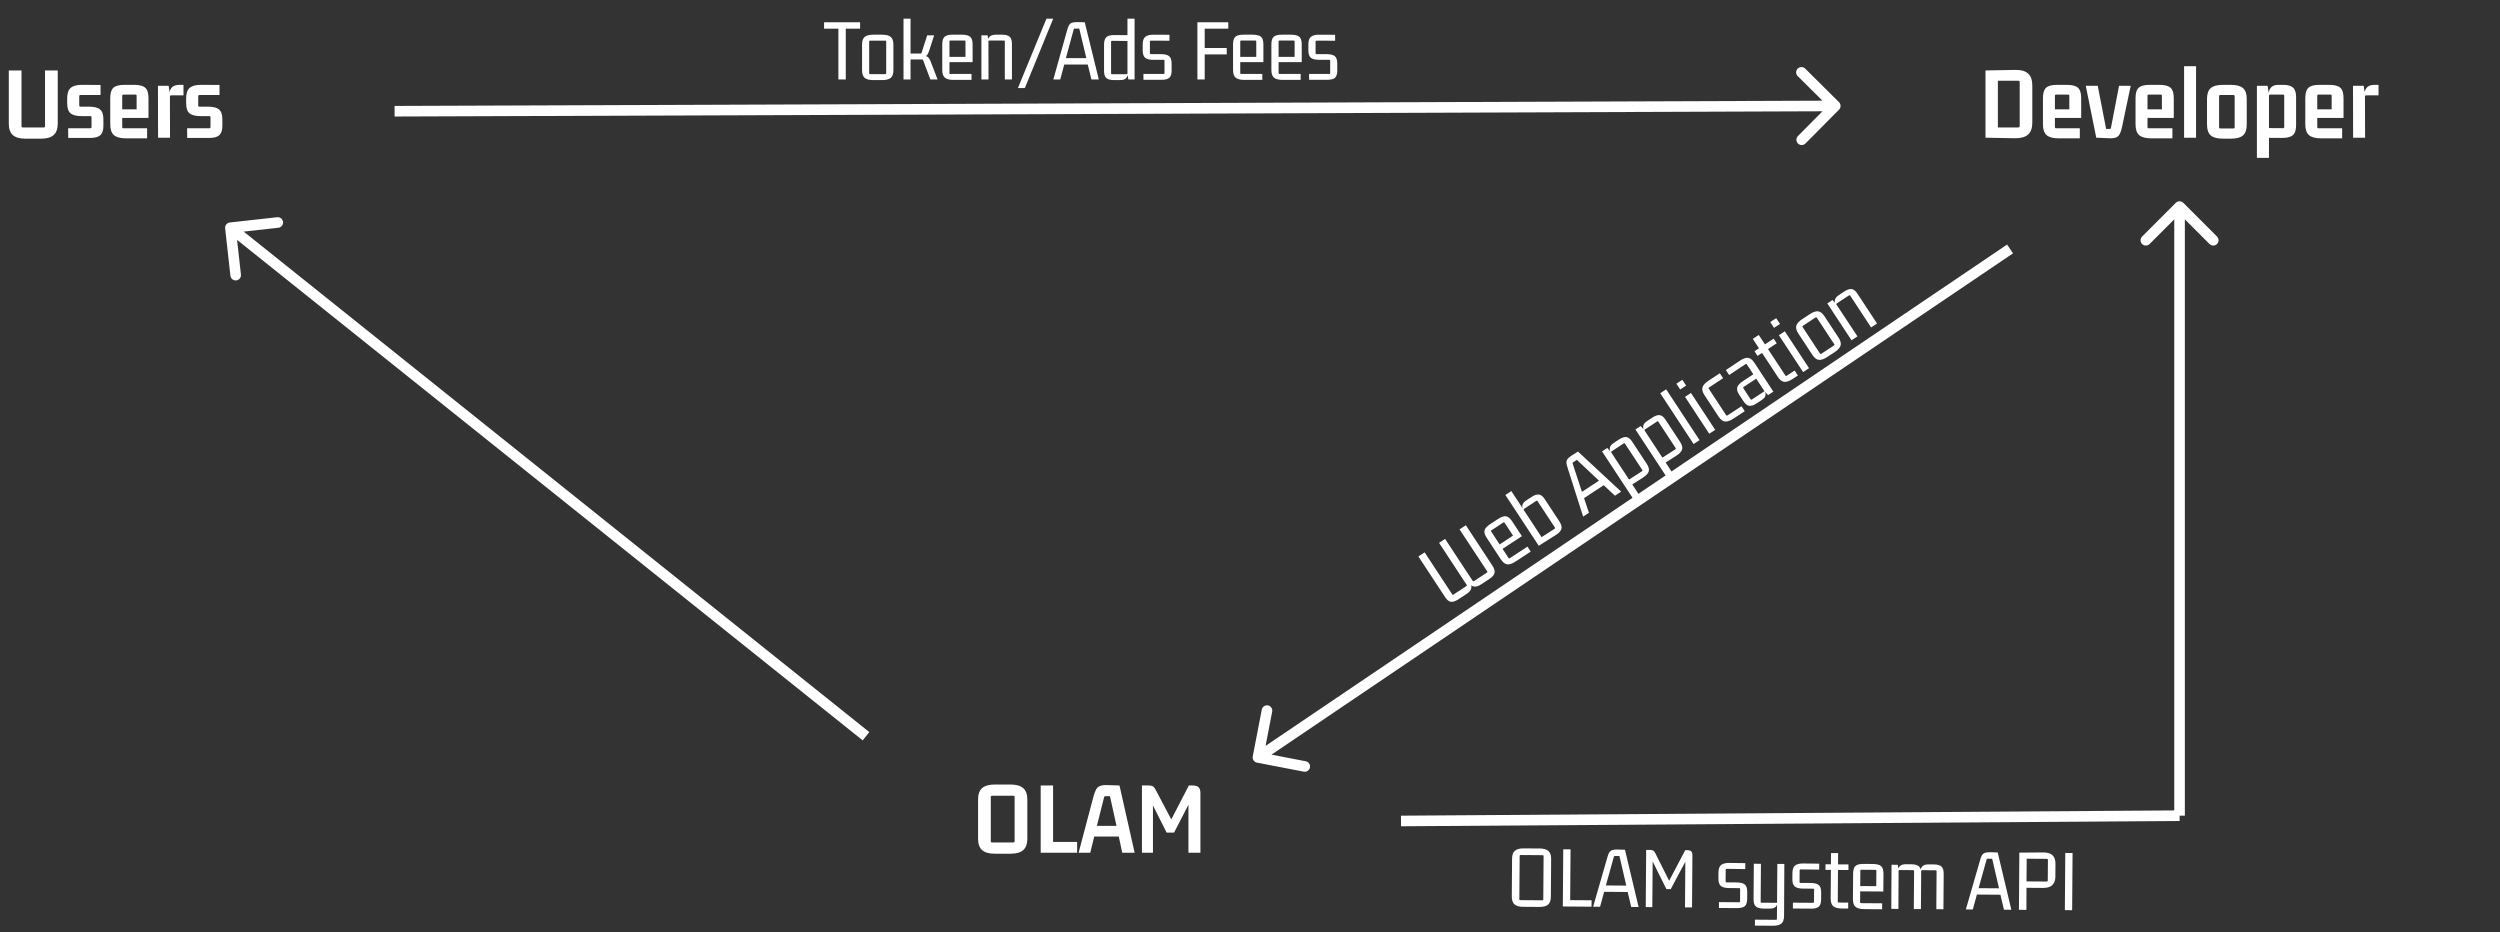
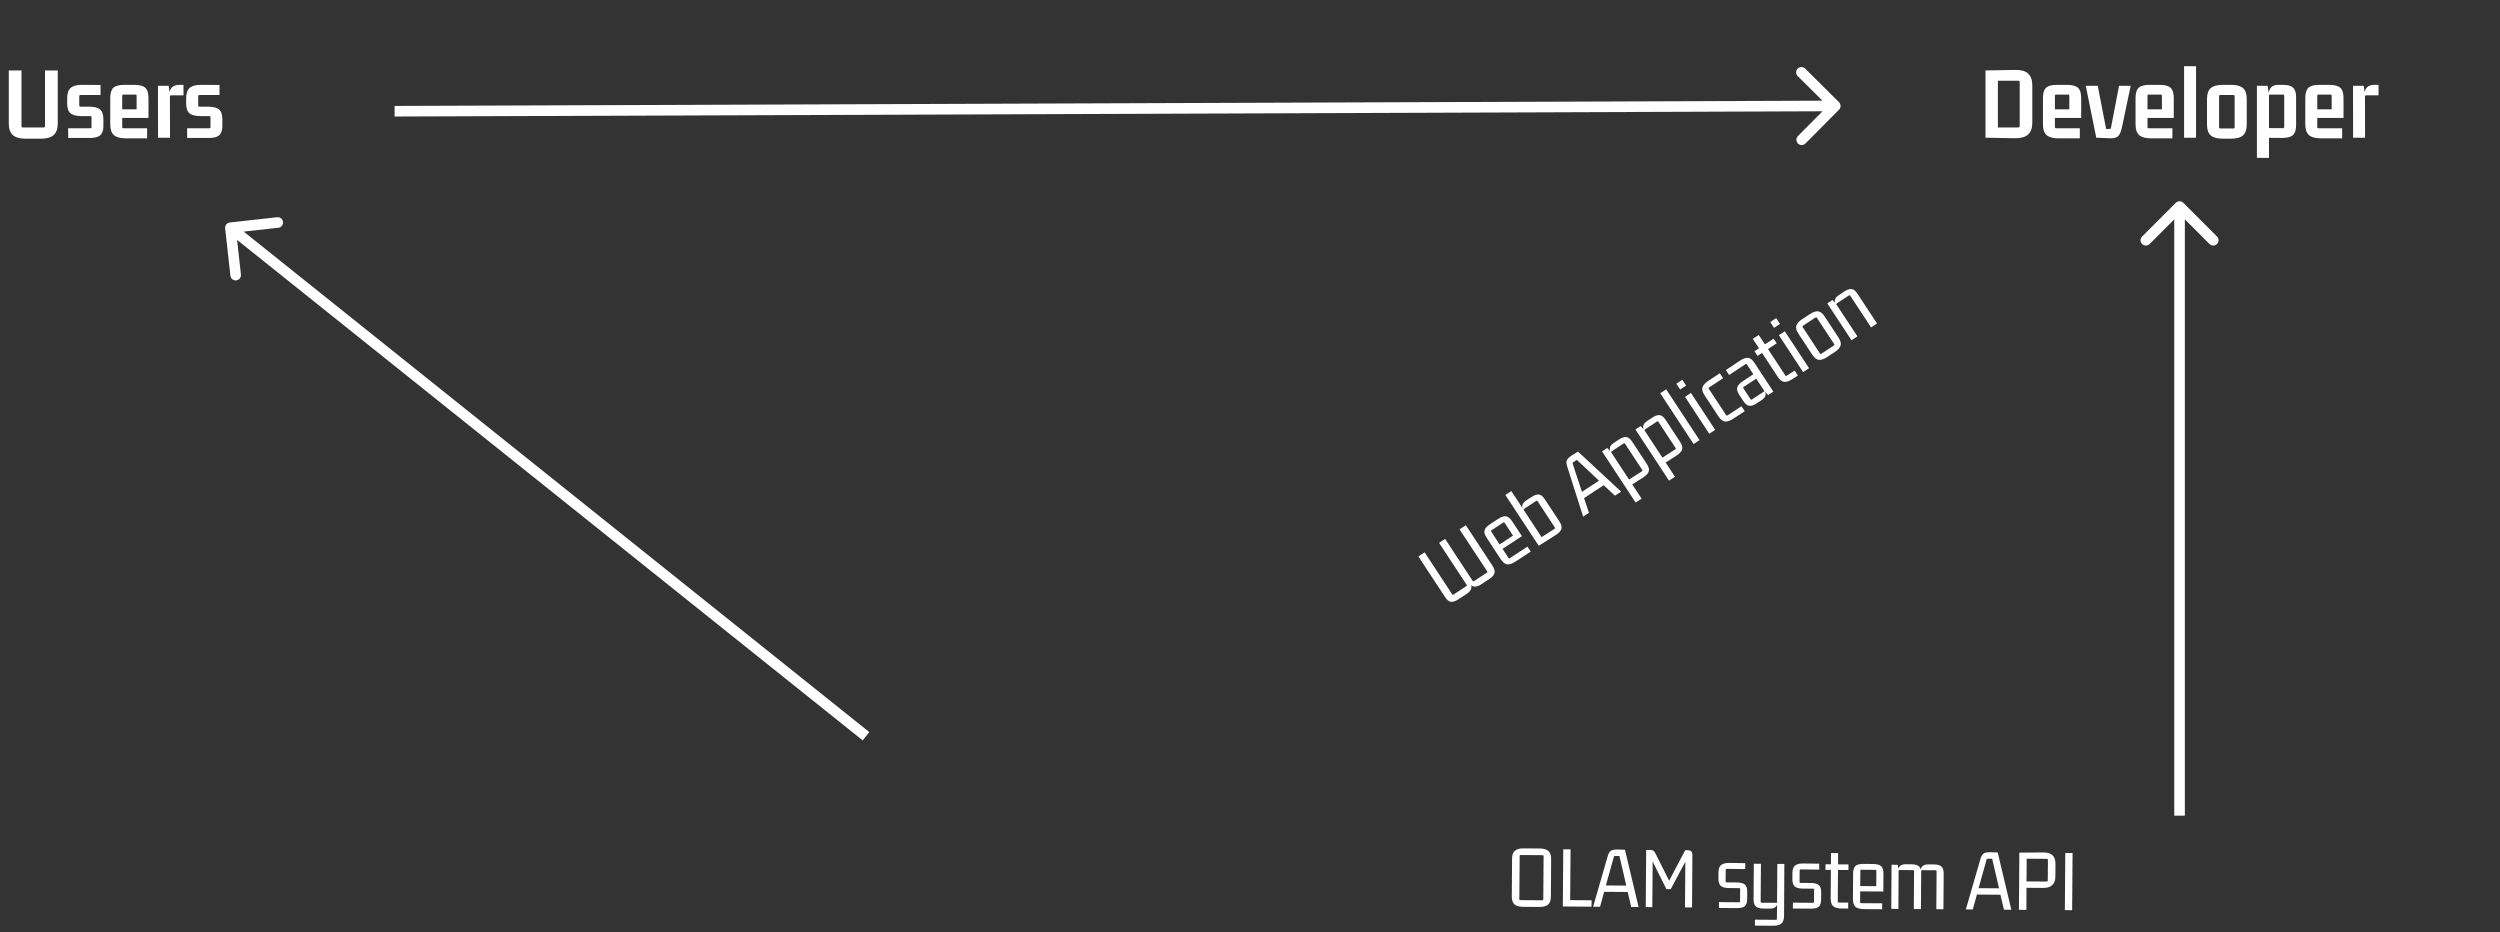
<svg xmlns="http://www.w3.org/2000/svg" width="472" height="176" viewBox="0 0 472 176" fill="none">
  <rect x="0" y="0" width="472" height="176" fill="#333333" stroke="none" />
  <path d="M347.21 20.704C347.599 20.312 347.596 19.679 347.204 19.29L340.817 12.95C340.425 12.561 339.792 12.563 339.403 12.955C339.014 13.347 339.016 13.98 339.408 14.369L345.086 20.005L339.45 25.683C339.061 26.075 339.063 26.708 339.455 27.097C339.847 27.486 340.48 27.484 340.869 27.092L347.21 20.704ZM74.504 22L346.504 21L346.496 19L74.496 20L74.504 22Z" fill="white" />
  <path d="M7.78 26.18H4.78C3.727 26.18 2.94 25.953 2.42 25.5C1.913 25.033 1.66 24.327 1.66 23.38V13.3H4.06V23.82C4.06 23.98 4.14 24.06 4.3 24.06H8.26C8.42 24.06 8.5 23.98 8.5 23.82V13.3H10.9V23.38C10.9 24.327 10.64 25.033 10.12 25.5C9.613 25.953 8.833 26.18 7.78 26.18ZM17.102 26.04H12.883L12.863 24.22H17.043C17.203 24.22 17.282 24.14 17.282 23.98V22.16C17.282 22 17.203 21.92 17.043 21.92H15.402C14.429 21.92 13.729 21.74 13.303 21.38C12.889 21.02 12.682 20.387 12.682 19.48V18.6C12.682 17.653 12.902 16.987 13.342 16.6C13.783 16.213 14.489 16.02 15.463 16.02L18.983 16.04V17.94H15.203C15.043 17.94 14.963 18.02 14.963 18.18V19.9C14.963 20.06 15.043 20.14 15.203 20.14H16.823C17.809 20.14 18.503 20.32 18.902 20.68C19.316 21.027 19.523 21.653 19.523 22.56V23.76C19.523 24.587 19.329 25.173 18.942 25.52C18.556 25.867 17.942 26.04 17.102 26.04ZM27.774 26.12H23.794C22.74 26.12 21.98 25.92 21.514 25.52C21.047 25.107 20.814 24.427 20.814 23.48V18.54C20.814 17.58 21.014 16.92 21.414 16.56C21.814 16.2 22.5 16.02 23.474 16.02H25.334C26.32 16.02 27.014 16.2 27.414 16.56C27.827 16.92 28.034 17.58 28.034 18.54V22.26H22.814V20.64H25.794V18.1C25.794 17.94 25.72 17.86 25.574 17.86H23.314C23.154 17.86 23.074 17.94 23.074 18.1V23.98C23.074 24.14 23.154 24.22 23.314 24.22H27.774V26.12ZM33.881 16.02H34.641V18H32.321C32.161 18 32.081 18.08 32.081 18.24L32.101 26H29.841L29.821 16.2H31.841L32.081 17.86L31.941 18.12C31.941 17.44 32.094 16.92 32.401 16.56C32.707 16.2 33.201 16.02 33.881 16.02ZM39.563 26.04H35.343L35.323 24.22H39.503C39.663 24.22 39.743 24.14 39.743 23.98V22.16C39.743 22 39.663 21.92 39.503 21.92H37.863C36.89 21.92 36.19 21.74 35.763 21.38C35.35 21.02 35.143 20.387 35.143 19.48V18.6C35.143 17.653 35.363 16.987 35.803 16.6C36.243 16.213 36.95 16.02 37.923 16.02L41.443 16.04V17.94H37.663C37.503 17.94 37.423 18.02 37.423 18.18V19.9C37.423 20.06 37.503 20.14 37.663 20.14H39.283C40.27 20.14 40.963 20.32 41.363 20.68C41.777 21.027 41.983 21.653 41.983 22.56V23.76C41.983 24.587 41.79 25.173 41.403 25.52C41.017 25.867 40.403 26.04 39.563 26.04Z" fill="white" />
  <path d="M381.04 15.24H377.2V24.06H381.04C381.227 24.06 381.32 23.967 381.32 23.78V15.52C381.32 15.333 381.227 15.24 381.04 15.24ZM374.86 26V13.3L380.46 13.2C381.553 13.173 382.367 13.4 382.9 13.88C383.433 14.36 383.7 15.113 383.7 16.14V23.16C383.7 24.187 383.427 24.94 382.88 25.42C382.347 25.887 381.527 26.113 380.42 26.1L374.86 26ZM392.668 26.12H388.688C387.635 26.12 386.875 25.92 386.408 25.52C385.941 25.107 385.708 24.427 385.708 23.48V18.54C385.708 17.58 385.908 16.92 386.308 16.56C386.708 16.2 387.395 16.02 388.368 16.02H390.228C391.215 16.02 391.908 16.2 392.308 16.56C392.721 16.92 392.928 17.58 392.928 18.54V22.26H387.708V20.64H390.688V18.1C390.688 17.94 390.615 17.86 390.468 17.86H388.208C388.048 17.86 387.968 17.94 387.968 18.1V23.98C387.968 24.14 388.048 24.22 388.208 24.22H392.668V26.12ZM400.655 23.9C400.549 24.46 400.409 24.907 400.235 25.24C400.075 25.573 399.842 25.807 399.535 25.94C399.229 26.073 398.795 26.127 398.235 26.1L395.775 26L393.795 16.2H396.055L397.635 24.34H398.315C398.409 24.34 398.469 24.32 398.495 24.28C398.522 24.24 398.542 24.18 398.555 24.1L400.075 16.2H402.275L400.655 23.9ZM410.149 26.12H406.169C405.115 26.12 404.355 25.92 403.889 25.52C403.422 25.107 403.189 24.427 403.189 23.48V18.54C403.189 17.58 403.389 16.92 403.789 16.56C404.189 16.2 404.875 16.02 405.849 16.02H407.709C408.695 16.02 409.389 16.2 409.789 16.56C410.202 16.92 410.409 17.58 410.409 18.54V22.26H405.189V20.64H408.169V18.1C408.169 17.94 408.095 17.86 407.949 17.86H405.689C405.529 17.86 405.449 17.94 405.449 18.1V23.98C405.449 24.14 405.529 24.22 405.689 24.22H410.149V26.12ZM414.616 26H412.356V12.5H414.616V26ZM421.664 17.94H419.204C419.044 17.94 418.964 18.02 418.964 18.18V24.02C418.964 24.18 419.044 24.26 419.204 24.26H421.664C421.824 24.26 421.904 24.18 421.904 24.02V18.18C421.904 18.02 421.824 17.94 421.664 17.94ZM416.684 23.52V18.68C416.684 17.72 416.918 17.04 417.384 16.64C417.851 16.227 418.611 16.02 419.664 16.02H421.204C422.258 16.02 423.018 16.227 423.484 16.64C423.951 17.04 424.184 17.72 424.184 18.68V23.52C424.184 24.467 423.951 25.147 423.484 25.56C423.018 25.973 422.258 26.18 421.204 26.18H419.664C418.611 26.18 417.851 25.973 417.384 25.56C416.918 25.147 416.684 24.467 416.684 23.52ZM428.383 29.8H426.103V16.2H428.123L428.383 17.86L428.283 18.12C428.283 17.44 428.43 16.92 428.723 16.56C429.03 16.2 429.51 16.02 430.163 16.02H431.083C431.923 16.02 432.536 16.193 432.923 16.54C433.31 16.887 433.503 17.48 433.503 18.32V23.62C433.503 24.527 433.296 25.16 432.883 25.52C432.483 25.88 431.79 26.053 430.803 26.04L428.383 26.02V29.8ZM428.383 18.1V24.44L428.123 24.18L431.023 24.2C431.183 24.2 431.263 24.12 431.263 23.96V18.1C431.263 17.94 431.183 17.86 431.023 17.86H428.623C428.463 17.86 428.383 17.94 428.383 18.1ZM442.199 26.12H438.219C437.166 26.12 436.406 25.92 435.939 25.52C435.473 25.107 435.239 24.427 435.239 23.48V18.54C435.239 17.58 435.439 16.92 435.839 16.56C436.239 16.2 436.926 16.02 437.899 16.02H439.759C440.746 16.02 441.439 16.2 441.839 16.56C442.253 16.92 442.459 17.58 442.459 18.54V22.26H437.239V20.64H440.219V18.1C440.219 17.94 440.146 17.86 439.999 17.86H437.739C437.579 17.86 437.499 17.94 437.499 18.1V23.98C437.499 24.14 437.579 24.22 437.739 24.22H442.199V26.12ZM448.307 16.02H449.067V18H446.747C446.587 18 446.507 18.08 446.507 18.24L446.527 26H444.267L444.247 16.2H446.267L446.507 17.86L446.367 18.12C446.367 17.44 446.52 16.92 446.827 16.56C447.133 16.2 447.627 16.02 448.307 16.02Z" fill="white" />
-   <path d="M191.32 150.24H187.3C187.14 150.24 187.06 150.32 187.06 150.48V158.82C187.06 158.98 187.14 159.06 187.3 159.06H191.32C191.48 159.06 191.56 158.98 191.56 158.82V150.48C191.56 150.32 191.48 150.24 191.32 150.24ZM184.66 158.38V150.92C184.66 149.96 184.913 149.253 185.42 148.8C185.94 148.347 186.727 148.12 187.78 148.12H190.82C191.873 148.12 192.66 148.347 193.18 148.8C193.7 149.253 193.96 149.96 193.96 150.92V158.38C193.96 159.327 193.7 160.033 193.18 160.5C192.66 160.953 191.873 161.18 190.82 161.18H187.78C186.727 161.18 185.94 160.953 185.42 160.5C184.913 160.033 184.66 159.327 184.66 158.38ZM203.361 158.96V161H196.481V148.3H198.821V159.32L198.481 158.96H203.361ZM214.221 161H211.881L211.181 157.74L211.421 157.94H206.401L206.641 157.74L205.841 161H203.641L206.441 150.4C206.601 149.827 206.768 149.38 206.941 149.06C207.114 148.74 207.361 148.52 207.681 148.4C208.001 148.267 208.441 148.207 209.001 148.22L211.361 148.3L214.221 161ZM208.441 150.56L207.041 156.12L206.881 155.92H211.001L210.841 156.12L209.561 150.32H208.681C208.601 150.32 208.548 150.34 208.521 150.38C208.494 150.407 208.468 150.467 208.441 150.56ZM225.159 148.3C225.692 148.3 226.072 148.413 226.299 148.64C226.526 148.867 226.639 149.233 226.639 149.74V161H224.379V151.16H224.779L221.659 157.2H220.259L217.319 151.36H217.679V161H215.599V148.3H216.879C217.266 148.3 217.539 148.36 217.699 148.48C217.872 148.6 218.032 148.807 218.179 149.1L221.399 155.2H220.879L224.459 148.3H225.159Z" fill="white" />
-   <path d="M159.682 15H158.288V5.191L158.509 5.412H155.585V4.205H162.385V5.412H159.444L159.682 5.191V15ZM167.16 7.673H164.27C164.157 7.673 164.1 7.73 164.1 7.843V13.827C164.1 13.94 164.157 13.997 164.27 13.997H167.16C167.262 13.997 167.313 13.94 167.313 13.827V7.843C167.313 7.73 167.262 7.673 167.16 7.673ZM162.757 13.232V8.438C162.757 7.735 162.921 7.248 163.25 6.976C163.59 6.693 164.128 6.551 164.865 6.551H166.565C167.313 6.551 167.851 6.693 168.18 6.976C168.509 7.248 168.673 7.735 168.673 8.438V13.232C168.673 13.923 168.509 14.411 168.18 14.694C167.851 14.977 167.313 15.119 166.565 15.119H164.865C164.128 15.119 163.59 14.977 163.25 14.694C162.921 14.411 162.757 13.923 162.757 13.232ZM171.91 15H170.584V3.525H171.91V15ZM173.474 10.835H171.485V10.104H173.831C173.91 10.104 173.967 10.053 174.001 9.951L175.055 6.67H176.364L175.514 9.305C175.378 9.747 175.242 10.076 175.106 10.291C174.97 10.506 174.783 10.654 174.545 10.733C174.307 10.801 173.95 10.835 173.474 10.835ZM174.12 11.226H171.485V10.495H173.814C174.278 10.495 174.63 10.535 174.868 10.614C175.106 10.682 175.293 10.829 175.429 11.056C175.576 11.271 175.723 11.594 175.871 12.025L177.01 15H175.65L174.29 11.379C174.267 11.322 174.244 11.283 174.222 11.26C174.21 11.237 174.176 11.226 174.12 11.226ZM183.423 15.085H180.023C179.286 15.085 178.748 14.949 178.408 14.677C178.068 14.394 177.898 13.901 177.898 13.198V8.387C177.898 7.684 178.045 7.203 178.34 6.942C178.635 6.681 179.133 6.551 179.836 6.551H181.621C182.346 6.551 182.862 6.681 183.168 6.942C183.474 7.203 183.627 7.684 183.627 8.387V11.736H179.088V10.733H182.284V7.809C182.284 7.707 182.227 7.656 182.114 7.656H179.411C179.309 7.656 179.258 7.707 179.258 7.809V13.81C179.258 13.912 179.309 13.963 179.411 13.963H183.423V15.085ZM188.009 6.551H189.182C189.84 6.551 190.316 6.676 190.61 6.925C190.905 7.174 191.052 7.628 191.052 8.285V15H189.709V7.809C189.709 7.707 189.658 7.656 189.556 7.656H186.785C186.672 7.656 186.615 7.707 186.615 7.809L186.632 15H185.289V6.67H186.462L186.615 7.656L186.462 8.115C186.462 7.582 186.581 7.191 186.819 6.942C187.069 6.681 187.465 6.551 188.009 6.551ZM197.569 3.525H198.844L193.489 16.632H192.18L197.569 3.525ZM207.453 15H206.059L205.328 12.008L205.532 12.178H200.755L200.976 12.008L200.177 15H198.868L201.452 5.786C201.565 5.344 201.684 5.01 201.809 4.783C201.945 4.556 202.126 4.398 202.353 4.307C202.58 4.216 202.908 4.171 203.339 4.171L204.801 4.205L207.453 15ZM202.71 5.565L201.197 11.141L201.061 10.971H205.277L205.141 11.141L203.764 5.395H202.897C202.84 5.395 202.801 5.412 202.778 5.446C202.755 5.469 202.733 5.508 202.71 5.565ZM212.865 3.525H214.208V15H213.035L212.865 14.014L212.967 13.555C212.967 14.088 212.853 14.484 212.627 14.745C212.4 14.994 212.02 15.119 211.488 15.119H210.315C209.669 15.119 209.193 14.994 208.887 14.745C208.592 14.484 208.445 14.031 208.445 13.385V8.421C208.445 7.73 208.598 7.254 208.904 6.993C209.21 6.732 209.72 6.608 210.434 6.619L212.865 6.636V3.525ZM212.865 13.861V7.554L213.035 7.741L209.941 7.707C209.827 7.707 209.771 7.758 209.771 7.86V13.861C209.771 13.963 209.827 14.014 209.941 14.014H212.712C212.814 14.014 212.865 13.963 212.865 13.861ZM219.314 15.068H215.88V13.963H219.705C219.807 13.963 219.858 13.912 219.858 13.81V11.447C219.858 11.345 219.807 11.294 219.705 11.294H217.75C217.036 11.294 216.52 11.164 216.203 10.903C215.897 10.642 215.744 10.172 215.744 9.492V8.404C215.744 7.701 215.902 7.22 216.22 6.959C216.548 6.687 217.064 6.551 217.767 6.551L220.793 6.568V7.69L217.274 7.673C217.16 7.673 217.104 7.73 217.104 7.843V10.07C217.104 10.172 217.16 10.223 217.274 10.223H219.195C219.92 10.223 220.436 10.353 220.742 10.614C221.048 10.863 221.201 11.334 221.201 12.025V13.317C221.201 13.974 221.053 14.433 220.759 14.694C220.464 14.943 219.982 15.068 219.314 15.068ZM231.611 9.067V10.274H227.191L227.446 10.019V15H226.069V4.205H227.446V9.339L227.191 9.067H231.611ZM226.987 5.412V4.205H231.9V5.412H226.987ZM238.324 15.085H234.924C234.188 15.085 233.649 14.949 233.309 14.677C232.969 14.394 232.799 13.901 232.799 13.198V8.387C232.799 7.684 232.947 7.203 233.241 6.942C233.536 6.681 234.035 6.551 234.737 6.551H236.522C237.248 6.551 237.763 6.681 238.069 6.942C238.375 7.203 238.528 7.684 238.528 8.387V11.736H233.989V10.733H237.185V7.809C237.185 7.707 237.129 7.656 237.015 7.656H234.312C234.21 7.656 234.159 7.707 234.159 7.809V13.81C234.159 13.912 234.21 13.963 234.312 13.963H238.324V15.085ZM245.563 15.085H242.163C241.426 15.085 240.888 14.949 240.548 14.677C240.208 14.394 240.038 13.901 240.038 13.198V8.387C240.038 7.684 240.185 7.203 240.48 6.942C240.774 6.681 241.273 6.551 241.976 6.551H243.761C244.486 6.551 245.002 6.681 245.308 6.942C245.614 7.203 245.767 7.684 245.767 8.387V11.736H241.228V10.733H244.424V7.809C244.424 7.707 244.367 7.656 244.254 7.656H241.551C241.449 7.656 241.398 7.707 241.398 7.809V13.81C241.398 13.912 241.449 13.963 241.551 13.963H245.563V15.085ZM250.591 15.068H247.157V13.963H250.982C251.084 13.963 251.135 13.912 251.135 13.81V11.447C251.135 11.345 251.084 11.294 250.982 11.294H249.027C248.313 11.294 247.797 11.164 247.48 10.903C247.174 10.642 247.021 10.172 247.021 9.492V8.404C247.021 7.701 247.18 7.22 247.497 6.959C247.826 6.687 248.341 6.551 249.044 6.551L252.07 6.568V7.69L248.551 7.673C248.438 7.673 248.381 7.73 248.381 7.843V10.07C248.381 10.172 248.438 10.223 248.551 10.223H250.472C251.197 10.223 251.713 10.353 252.019 10.614C252.325 10.863 252.478 11.334 252.478 12.025V13.317C252.478 13.974 252.331 14.433 252.036 14.694C251.741 14.943 251.26 15.068 250.591 15.068Z" fill="white" />
  <path d="M276.922 112.115L275.373 113.132C274.815 113.499 274.339 113.663 273.946 113.622C273.557 113.566 273.185 113.268 272.83 112.728L267.789 105.056L268.969 104.281L274.177 112.209C274.239 112.304 274.313 112.323 274.398 112.267L276.856 110.653C276.951 110.59 276.967 110.512 276.905 110.417L271.696 102.489L272.833 101.742L278.042 109.67C278.104 109.765 278.183 109.781 278.277 109.719L280.749 108.095C280.835 108.039 280.846 107.963 280.784 107.869L275.561 99.95L276.754 99.166L281.786 106.824C282.141 107.364 282.266 107.824 282.163 108.203C282.06 108.583 281.734 108.953 281.184 109.314L279.607 110.35C279.105 110.68 278.653 110.808 278.252 110.733C277.859 110.651 277.501 110.365 277.178 109.872L277.433 109.704C277.747 110.203 277.864 110.648 277.783 111.041C277.711 111.427 277.424 111.785 276.922 112.115ZM289.002 104.137L286.161 106.004C285.545 106.409 285.02 106.591 284.587 106.55C284.147 106.5 283.734 106.181 283.348 105.594L280.707 101.573C280.321 100.986 280.18 100.502 280.283 100.123C280.386 99.743 280.731 99.36 281.318 98.975L282.81 97.994C283.416 97.596 283.919 97.422 284.318 97.472C284.717 97.522 285.109 97.84 285.495 98.427L287.334 101.226L283.54 103.719L282.99 102.88L285.661 101.125L284.055 98.682C283.999 98.597 283.924 98.585 283.829 98.647L281.57 100.131C281.485 100.187 281.47 100.258 281.526 100.343L284.821 105.359C284.877 105.444 284.948 105.459 285.033 105.403L288.386 103.2L289.002 104.137ZM293.707 101.026L290.515 103.041L284.214 93.451L285.337 92.714L287.605 96.166L287.786 96.597C287.494 96.151 287.369 95.765 287.412 95.439C287.458 95.097 287.709 94.776 288.163 94.477L289.13 93.843C289.688 93.475 290.159 93.315 290.543 93.362C290.926 93.408 291.298 93.706 291.659 94.256L294.394 98.418C294.767 98.987 294.901 99.469 294.794 99.864C294.682 100.25 294.319 100.637 293.707 101.026ZM287.689 96.294L291.143 101.551L290.922 101.493L293.526 99.823C293.612 99.766 293.623 99.691 293.561 99.596L290.275 94.595C290.219 94.51 290.148 94.495 290.063 94.551L287.747 96.073C287.653 96.135 287.633 96.209 287.689 96.294ZM306.07 92.822L304.905 93.588L302.651 91.489L302.915 91.519L298.922 94.142L299.014 93.878L299.989 96.817L298.895 97.536L295.995 88.417C295.847 87.985 295.763 87.64 295.743 87.382C295.732 87.118 295.796 86.886 295.936 86.686C296.075 86.486 296.325 86.267 296.685 86.031L297.926 85.257L306.07 92.822ZM296.925 87.541L298.722 93.032L298.515 92.965L302.039 90.65L302.018 90.867L297.712 86.82L296.988 87.296C296.941 87.328 296.917 87.364 296.916 87.404C296.91 87.436 296.913 87.481 296.925 87.541ZM309.936 94.147L308.814 94.884L302.466 85.223L303.447 84.579L304.13 85.309L304.297 85.749C304.005 85.304 303.885 84.915 303.937 84.582C303.983 84.24 304.229 83.922 304.674 83.63L305.655 82.986C306.204 82.625 306.67 82.468 307.054 82.514C307.437 82.561 307.809 82.859 308.17 83.408L310.895 87.557C311.269 88.125 311.399 88.602 311.287 88.988C311.174 89.374 310.819 89.763 310.223 90.155L308.172 91.461L309.936 94.147ZM304.214 85.437L307.668 90.694L307.423 90.631L310.028 88.961C310.113 88.905 310.128 88.834 310.072 88.749L306.786 83.748C306.73 83.662 306.659 83.648 306.574 83.704L304.258 85.225C304.173 85.281 304.158 85.352 304.214 85.437ZM316.236 90.008L315.113 90.746L308.766 81.084L309.746 80.44L310.429 81.171L310.596 81.61C310.304 81.165 310.184 80.776 310.236 80.443C310.283 80.101 310.528 79.784 310.974 79.491L311.954 78.847C312.503 78.486 312.97 78.329 313.353 78.376C313.736 78.422 314.108 78.72 314.469 79.269L317.195 83.418C317.568 83.987 317.698 84.464 317.586 84.849C317.473 85.235 317.118 85.624 316.522 86.016L314.471 87.323L316.236 90.008ZM310.513 81.299L313.967 86.555L313.723 86.493L316.327 84.822C316.412 84.766 316.427 84.695 316.371 84.61L313.085 79.609C313.029 79.524 312.958 79.509 312.873 79.565L310.557 81.087C310.472 81.143 310.457 81.213 310.513 81.299ZM320.875 83.095L319.752 83.833L313.452 74.242L314.574 73.505L320.875 83.095ZM323.83 81.154L322.708 81.891L318.134 74.929L319.256 74.192L323.83 81.154ZM318.342 72.799L317.219 73.537L316.5 72.443L317.623 71.705L318.342 72.799ZM329.408 77.631L327.248 79.05C326.633 79.455 326.105 79.632 325.665 79.582C325.235 79.525 324.83 79.209 324.451 78.631L321.818 74.624C321.432 74.037 321.302 73.539 321.427 73.132C321.556 72.708 321.928 72.294 322.544 71.889L324.703 70.471L325.319 71.408L322.663 73.154C322.568 73.216 322.552 73.295 322.614 73.389L325.9 78.391C325.962 78.485 326.04 78.501 326.135 78.439L328.792 76.694L329.408 77.631ZM332.588 75.542L331.665 76.149C331.125 76.503 330.659 76.661 330.266 76.62C329.877 76.564 329.505 76.266 329.15 75.726L328.384 74.561C328.005 73.983 327.874 73.506 327.993 73.13C328.106 72.744 328.461 72.355 329.057 71.963L331.174 70.572L331.716 71.396L329.187 73.058C329.092 73.12 329.076 73.198 329.138 73.293L330.519 75.396C330.575 75.481 330.651 75.493 330.746 75.43L333.132 73.862L329.8 68.79C329.738 68.695 329.664 68.676 329.579 68.732L326.462 70.8L325.846 69.862L328.537 68.074C329.133 67.682 329.639 67.513 330.053 67.566C330.462 67.609 330.862 67.93 331.254 68.526L334.811 73.94L333.816 74.593L333.132 73.862L332.966 73.423C333.258 73.868 333.381 74.262 333.335 74.604C333.292 74.93 333.043 75.243 332.588 75.542ZM334.869 63.934L335.447 64.815L333.657 65.992L333.706 65.756L337.094 70.914C337.15 70.999 337.221 71.013 337.306 70.957L338.826 69.959L339.443 70.896L338.448 71.55C337.823 71.96 337.29 72.141 336.851 72.091C336.42 72.034 336.015 71.717 335.636 71.139L332.583 66.493L332.819 66.542L331.824 67.196L331.246 66.315L332.24 65.661L332.191 65.897L330.931 63.979L332.054 63.241L333.314 65.159L333.078 65.111L334.869 63.934ZM341.549 69.513L340.426 70.25L335.852 63.288L336.975 62.551L341.549 69.513ZM336.06 61.158L334.937 61.896L334.219 60.802L335.341 60.065L336.06 61.158ZM342.796 59.926L340.381 61.513C340.286 61.575 340.27 61.654 340.332 61.748L343.618 66.75C343.68 66.844 343.759 66.861 343.853 66.798L346.269 65.212C346.354 65.156 346.365 65.08 346.303 64.985L343.017 59.984C342.955 59.889 342.881 59.87 342.796 59.926ZM342.169 66.99L339.536 62.983C339.151 62.396 339.02 61.898 339.146 61.491C339.274 61.067 339.646 60.653 340.262 60.249L341.683 59.315C342.308 58.904 342.836 58.727 343.266 58.783C343.69 58.83 344.095 59.147 344.481 59.735L347.113 63.741C347.493 64.319 347.623 64.817 347.504 65.234C347.385 65.651 347.013 66.065 346.388 66.476L344.967 67.409C344.351 67.814 343.823 67.991 343.384 67.941C342.953 67.885 342.548 67.568 342.169 66.99ZM347.201 55.69L348.181 55.046C348.731 54.685 349.197 54.528 349.58 54.574C349.963 54.621 350.335 54.919 350.696 55.468L354.384 61.08L353.261 61.818L349.313 55.808C349.257 55.722 349.186 55.708 349.101 55.764L346.785 57.285C346.69 57.348 346.671 57.421 346.727 57.507L350.689 63.507L349.567 64.245L344.993 57.283L345.973 56.639L346.643 57.379L346.767 57.846C346.474 57.401 346.359 57.009 346.421 56.67C346.486 56.315 346.746 55.988 347.201 55.69Z" fill="white" />
  <path d="M291.264 161.458L287.065 161.428C286.963 161.427 286.912 161.483 286.911 161.597L286.852 169.773C286.851 169.887 286.901 169.944 287.003 169.944L291.202 169.975C291.315 169.976 291.373 169.92 291.373 169.806L291.433 161.63C291.434 161.516 291.378 161.459 291.264 161.458ZM285.427 169.236L285.479 162.113C285.485 161.41 285.664 160.913 286.017 160.621C286.371 160.318 286.916 160.169 287.653 160.174L290.696 160.196C291.443 160.202 291.992 160.359 292.341 160.667C292.69 160.964 292.862 161.464 292.857 162.167L292.805 169.29C292.8 169.992 292.621 170.495 292.267 170.799C291.914 171.091 291.363 171.234 290.615 171.229L287.572 171.207C286.835 171.201 286.293 171.05 285.943 170.753C285.594 170.444 285.422 169.939 285.427 169.236ZM300.495 169.975L300.486 171.182L295.063 171.142L295.142 160.348L296.519 160.358L296.447 170.2L296.194 169.943L300.495 169.975ZM309.368 171.247L307.974 171.236L307.265 168.239L307.468 168.411L302.691 168.376L302.913 168.207L302.092 171.194L300.783 171.184L303.434 161.989C303.551 161.548 303.672 161.214 303.799 160.989C303.936 160.763 304.119 160.606 304.346 160.517C304.574 160.428 304.903 160.385 305.333 160.388L306.795 160.433L309.368 171.247ZM304.694 161.777L303.14 167.342L303.006 167.171L307.222 167.202L307.084 167.371L305.749 161.615L304.882 161.609C304.826 161.608 304.786 161.625 304.763 161.659C304.74 161.681 304.717 161.721 304.694 161.777ZM318.581 160.519C318.944 160.521 319.192 160.602 319.327 160.762C319.462 160.91 319.528 161.16 319.526 161.511L319.454 171.32L318.128 171.311L318.196 162.046L318.536 162.048L315.433 167.874L314.617 167.868L311.786 162.169L312.024 162.171L311.957 171.266L310.717 171.256L310.795 160.462L311.577 160.467C311.838 160.469 312.03 160.516 312.154 160.608C312.29 160.699 312.419 160.87 312.542 161.121L315.323 166.666L314.932 166.663L318.173 160.516L318.581 160.519ZM327.968 171.45L324.534 171.425L324.542 170.32L328.367 170.348C328.469 170.349 328.52 170.298 328.521 170.196L328.538 167.833C328.539 167.731 328.488 167.68 328.386 167.679L326.431 167.665C325.717 167.66 325.203 167.526 324.887 167.263C324.583 167 324.434 166.528 324.439 165.848L324.447 164.76C324.452 164.058 324.614 163.577 324.933 163.319C325.264 163.049 325.78 162.917 326.483 162.922L329.509 162.961L329.501 164.083L325.982 164.041C325.869 164.04 325.812 164.096 325.811 164.209L325.794 166.436C325.794 166.538 325.85 166.59 325.963 166.591L327.884 166.605C328.61 166.61 329.124 166.744 329.428 167.007C329.733 167.258 329.882 167.73 329.877 168.421L329.868 169.713C329.863 170.37 329.712 170.828 329.416 171.087C329.119 171.334 328.637 171.455 327.968 171.45ZM335.329 173.663C335.431 173.664 335.483 173.613 335.483 173.511L335.506 170.451L335.628 169.993C335.624 170.526 335.508 170.922 335.279 171.181C335.051 171.428 334.665 171.55 334.121 171.546L332.948 171.538C332.302 171.533 331.827 171.405 331.522 171.153C331.218 170.89 331.069 170.436 331.073 169.79L331.122 163.075L332.465 163.085L332.413 170.276C332.412 170.378 332.468 170.429 332.582 170.43L335.506 170.451L335.559 163.108L336.885 163.117L336.831 172.909C336.826 173.6 336.658 174.087 336.327 174.367C335.996 174.648 335.457 174.786 334.709 174.781L331.326 174.756L331.334 173.634L335.329 173.663ZM341.929 171.552L338.496 171.527L338.504 170.422L342.328 170.45C342.43 170.451 342.482 170.4 342.483 170.298L342.5 167.935C342.501 167.833 342.45 167.782 342.348 167.781L340.393 167.767C339.679 167.762 339.164 167.628 338.849 167.365C338.545 167.102 338.395 166.63 338.4 165.95L338.408 164.862C338.413 164.16 338.575 163.679 338.895 163.421C339.225 163.151 339.742 163.019 340.445 163.024L343.47 163.063L343.462 164.185L339.943 164.143C339.83 164.142 339.773 164.198 339.772 164.311L339.756 166.538C339.755 166.64 339.812 166.692 339.925 166.692L341.846 166.707C342.571 166.712 343.086 166.846 343.39 167.109C343.694 167.36 343.844 167.832 343.839 168.523L343.829 169.815C343.824 170.472 343.674 170.93 343.377 171.189C343.081 171.436 342.598 171.557 341.929 171.552ZM348.994 163.206L348.986 164.26L346.844 164.244L347.015 164.075L346.97 170.246C346.97 170.348 347.02 170.399 347.122 170.4L348.941 170.413L348.933 171.535L347.743 171.527C346.995 171.521 346.452 171.376 346.114 171.09C345.788 170.804 345.627 170.316 345.632 169.624L345.672 164.065L345.841 164.237L344.651 164.228L344.659 163.174L345.849 163.183L345.678 163.351L345.694 161.056L347.037 161.066L347.021 163.361L346.852 163.19L348.994 163.206ZM355.345 171.667L351.945 171.642C351.208 171.637 350.671 171.497 350.333 171.223C349.995 170.937 349.829 170.443 349.834 169.74L349.869 164.929C349.874 164.226 350.025 163.746 350.322 163.487C350.618 163.229 351.118 163.102 351.82 163.107L353.605 163.12C354.331 163.126 354.845 163.26 355.149 163.522C355.454 163.785 355.603 164.268 355.598 164.971L355.573 168.32L351.035 168.287L351.042 167.284L354.238 167.307L354.259 164.383C354.26 164.281 354.204 164.23 354.09 164.229L351.387 164.209C351.285 164.208 351.234 164.259 351.233 164.361L351.189 170.362C351.189 170.464 351.239 170.515 351.341 170.516L355.353 170.545L355.345 171.667ZM359.857 163.166L360.843 163.173C361.512 163.178 361.993 163.306 362.286 163.558C362.578 163.809 362.723 164.263 362.718 164.921L362.669 171.636L361.326 171.626L361.378 164.435C361.379 164.333 361.328 164.282 361.226 164.281L358.625 164.262C358.512 164.261 358.455 164.312 358.454 164.414L358.419 171.605L357.076 171.595L357.12 163.265L358.293 163.273L358.455 164.261L358.299 164.719C358.303 164.186 358.425 163.796 358.665 163.548C358.916 163.289 359.313 163.162 359.857 163.166ZM364.107 163.197L365.11 163.204C365.768 163.209 366.243 163.337 366.536 163.589C366.828 163.84 366.972 164.294 366.968 164.952L366.919 171.667L365.576 171.657L365.628 164.466C365.629 164.364 365.578 164.313 365.476 164.312L362.875 164.293C362.773 164.292 362.722 164.343 362.721 164.445L362.683 164.955L362.549 164.75C362.553 164.217 362.68 163.827 362.932 163.579C363.183 163.32 363.575 163.193 364.107 163.197ZM379.74 171.76L378.346 171.75L377.637 168.753L377.84 168.924L373.063 168.889L373.285 168.721L372.464 171.707L371.155 171.698L373.807 162.503C373.923 162.061 374.045 161.728 374.171 161.502C374.309 161.277 374.491 161.119 374.718 161.03C374.946 160.941 375.275 160.898 375.705 160.901L377.167 160.946L379.74 171.76ZM375.066 162.291L373.513 167.856L373.378 167.685L377.594 167.715L377.456 167.884L376.121 162.128L375.254 162.122C375.198 162.122 375.158 162.138 375.135 162.172C375.112 162.195 375.089 162.234 375.066 162.291ZM382.585 171.781L381.174 171.771L381.252 160.976L385.775 160.941C386.546 160.935 387.122 161.109 387.505 161.464C387.888 161.818 388.077 162.357 388.071 163.083L388.053 165.514C388.05 165.967 387.962 166.357 387.79 166.685C387.618 167.001 387.361 167.243 387.02 167.41C386.678 167.566 386.247 167.643 385.726 167.639L382.275 167.614L382.6 167.344L382.585 171.781ZM382.64 161.853L382.605 166.681L382.369 166.407L386.398 166.437C386.545 166.438 386.619 166.365 386.62 166.217L386.648 162.375C386.649 162.228 386.576 162.154 386.429 162.153L382.4 162.123L382.64 161.853ZM391.221 171.844L389.844 171.834L389.923 161.039L391.3 161.049L391.221 171.844Z" fill="white" />
-   <path d="M236.518 142.81C236.413 143.352 236.768 143.877 237.31 143.982L246.147 145.69C246.689 145.795 247.213 145.44 247.318 144.898C247.423 144.355 247.068 143.831 246.526 143.726L238.672 142.208L240.19 134.353C240.295 133.811 239.94 133.287 239.398 133.182C238.855 133.077 238.331 133.432 238.226 133.974L236.518 142.81ZM378.94 46.172L236.94 142.172L238.06 143.828L380.06 47.828L378.94 46.172Z" fill="white" />
  <path d="M412.207 38.293C411.817 37.902 411.183 37.902 410.793 38.293L404.429 44.657C404.038 45.047 404.038 45.681 404.429 46.071C404.819 46.462 405.453 46.462 405.843 46.071L411.5 40.414L417.157 46.071C417.547 46.462 418.181 46.462 418.571 46.071C418.962 45.681 418.962 45.047 418.571 44.657L412.207 38.293ZM412.5 154V39H410.5V154H412.5Z" fill="white" />
  <path d="M43.39 42.006C42.841 42.067 42.445 42.562 42.506 43.11L43.5 52.055C43.561 52.604 44.055 53 44.604 52.939C45.153 52.878 45.549 52.383 45.488 51.834L44.604 43.883L52.555 43C53.104 42.939 53.5 42.445 53.439 41.896C53.378 41.347 52.883 40.951 52.334 41.012L43.39 42.006ZM164.125 138.219L44.125 42.219L42.875 43.781L162.875 139.781L164.125 138.219Z" fill="white" />
-   <line x1="411.507" y1="154" x2="264.507" y2="155" stroke="white" stroke-width="2" />
</svg>